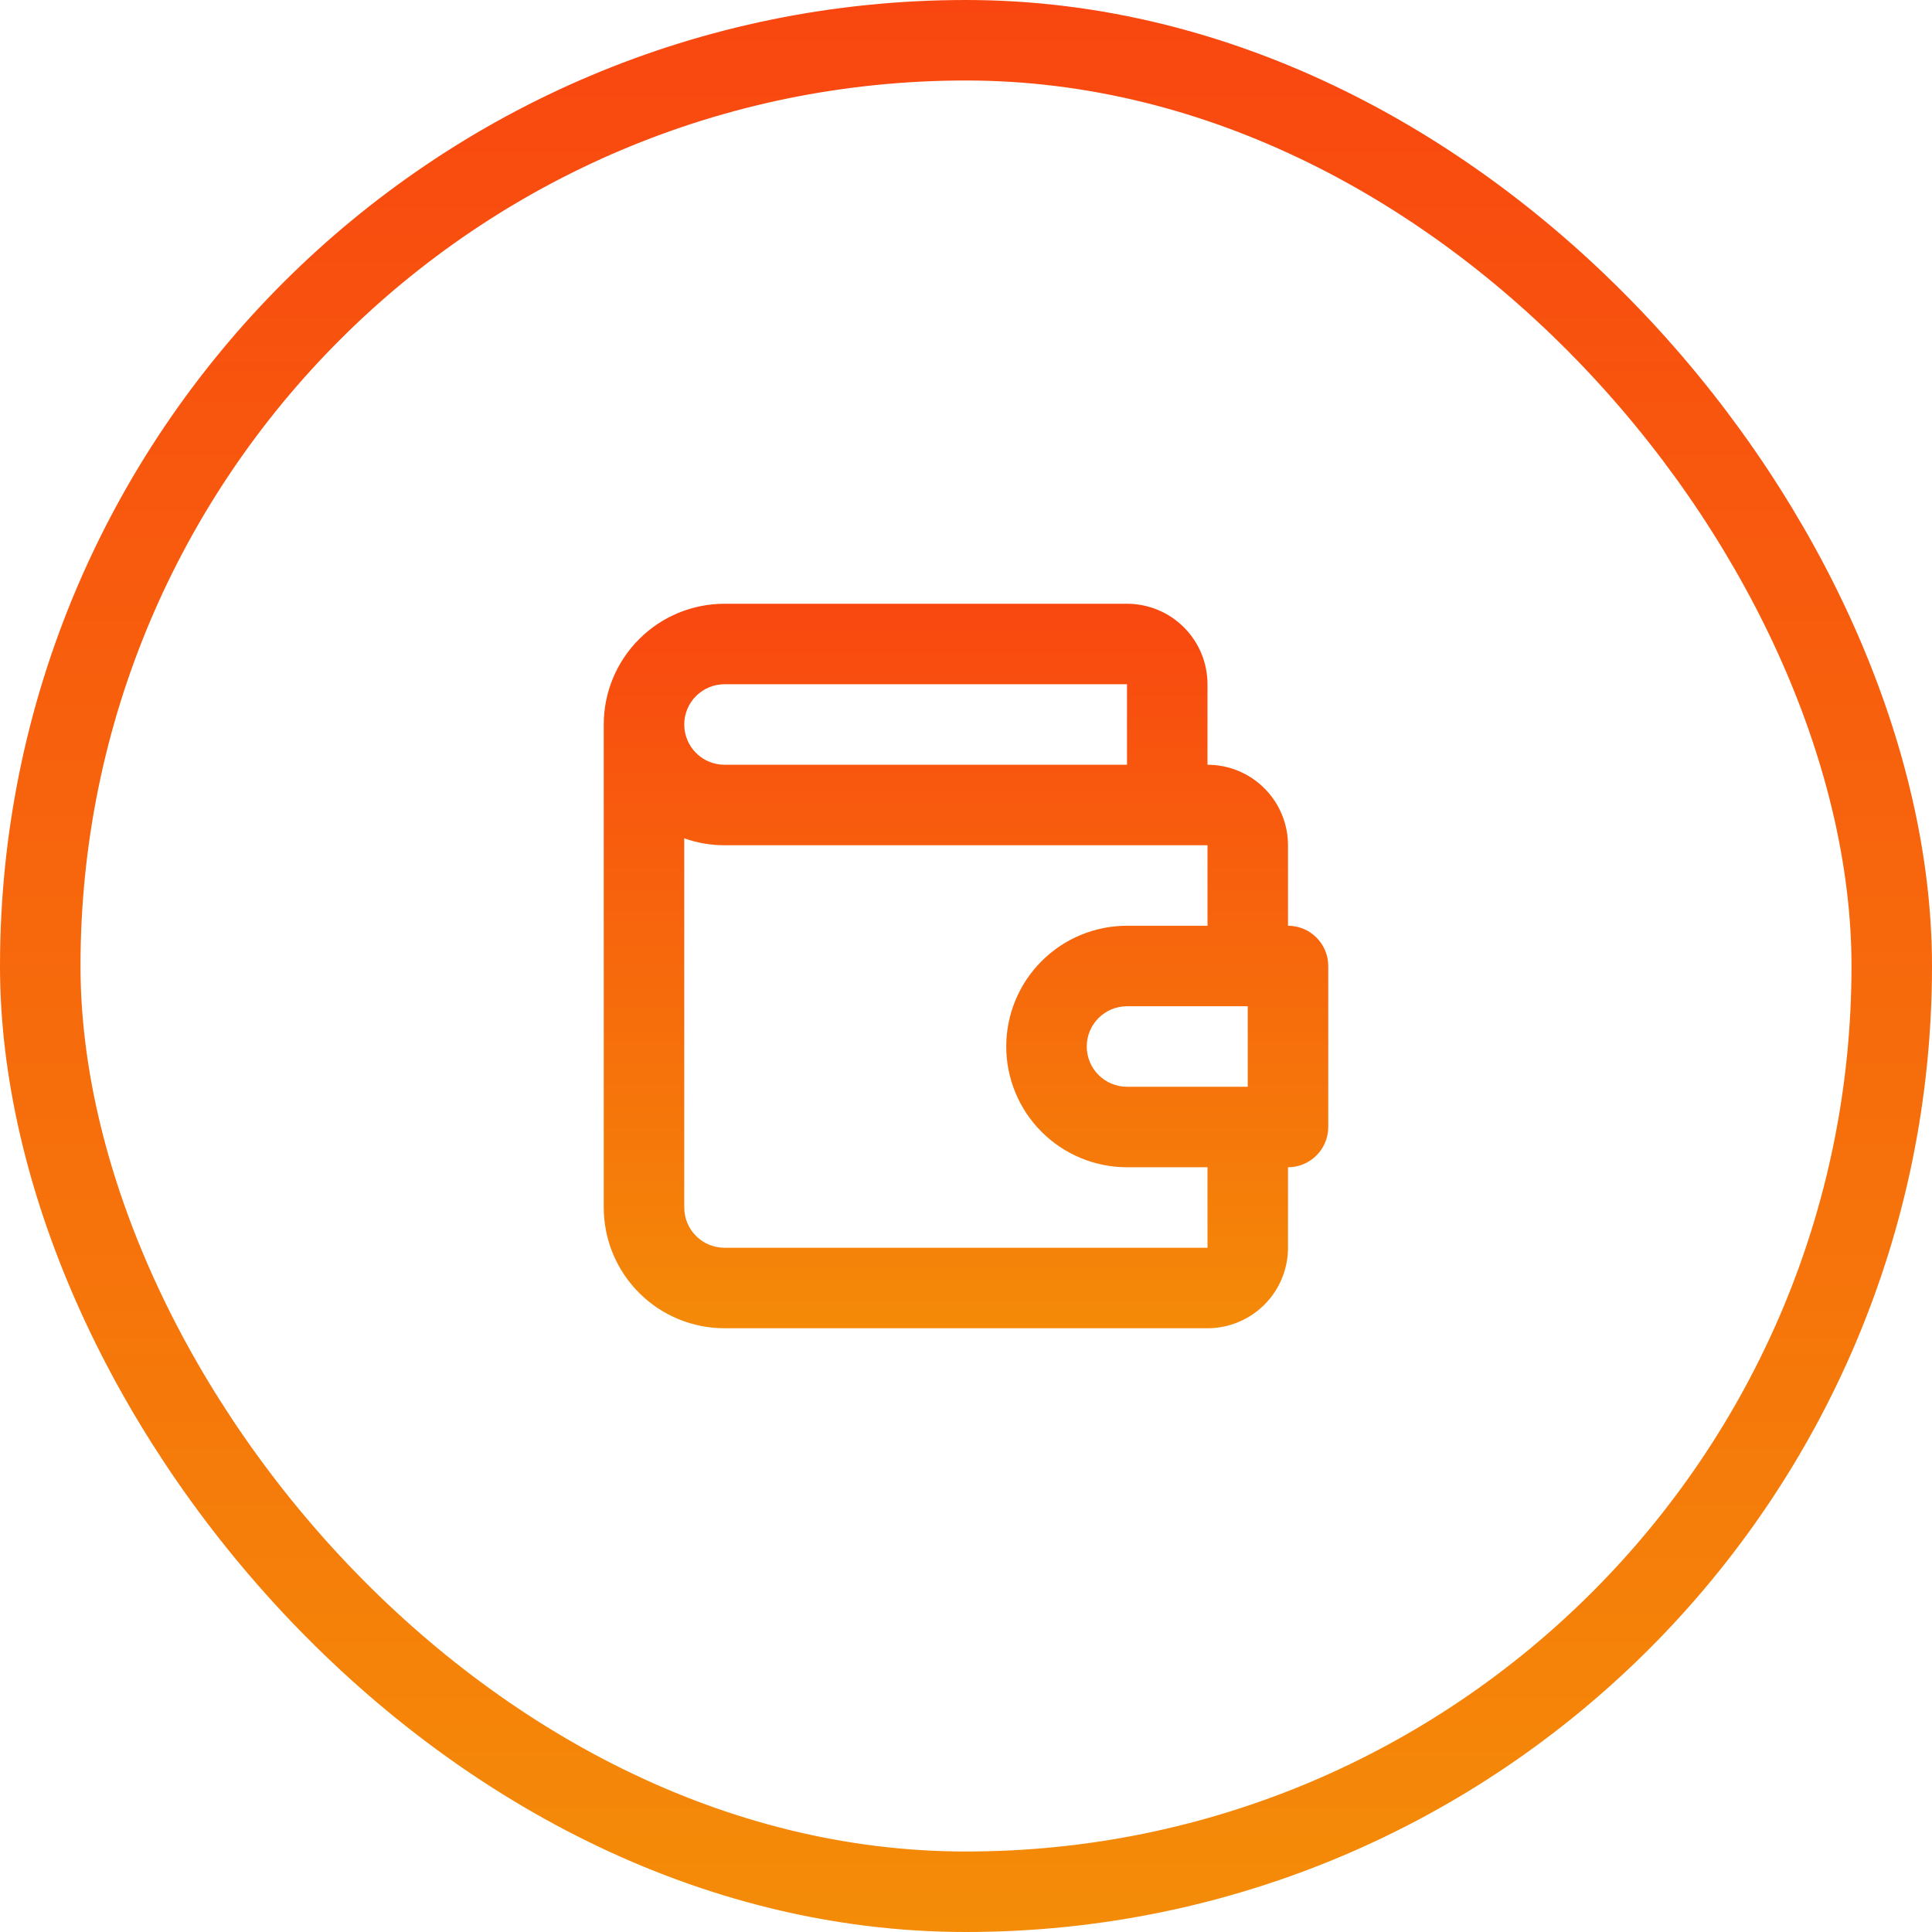
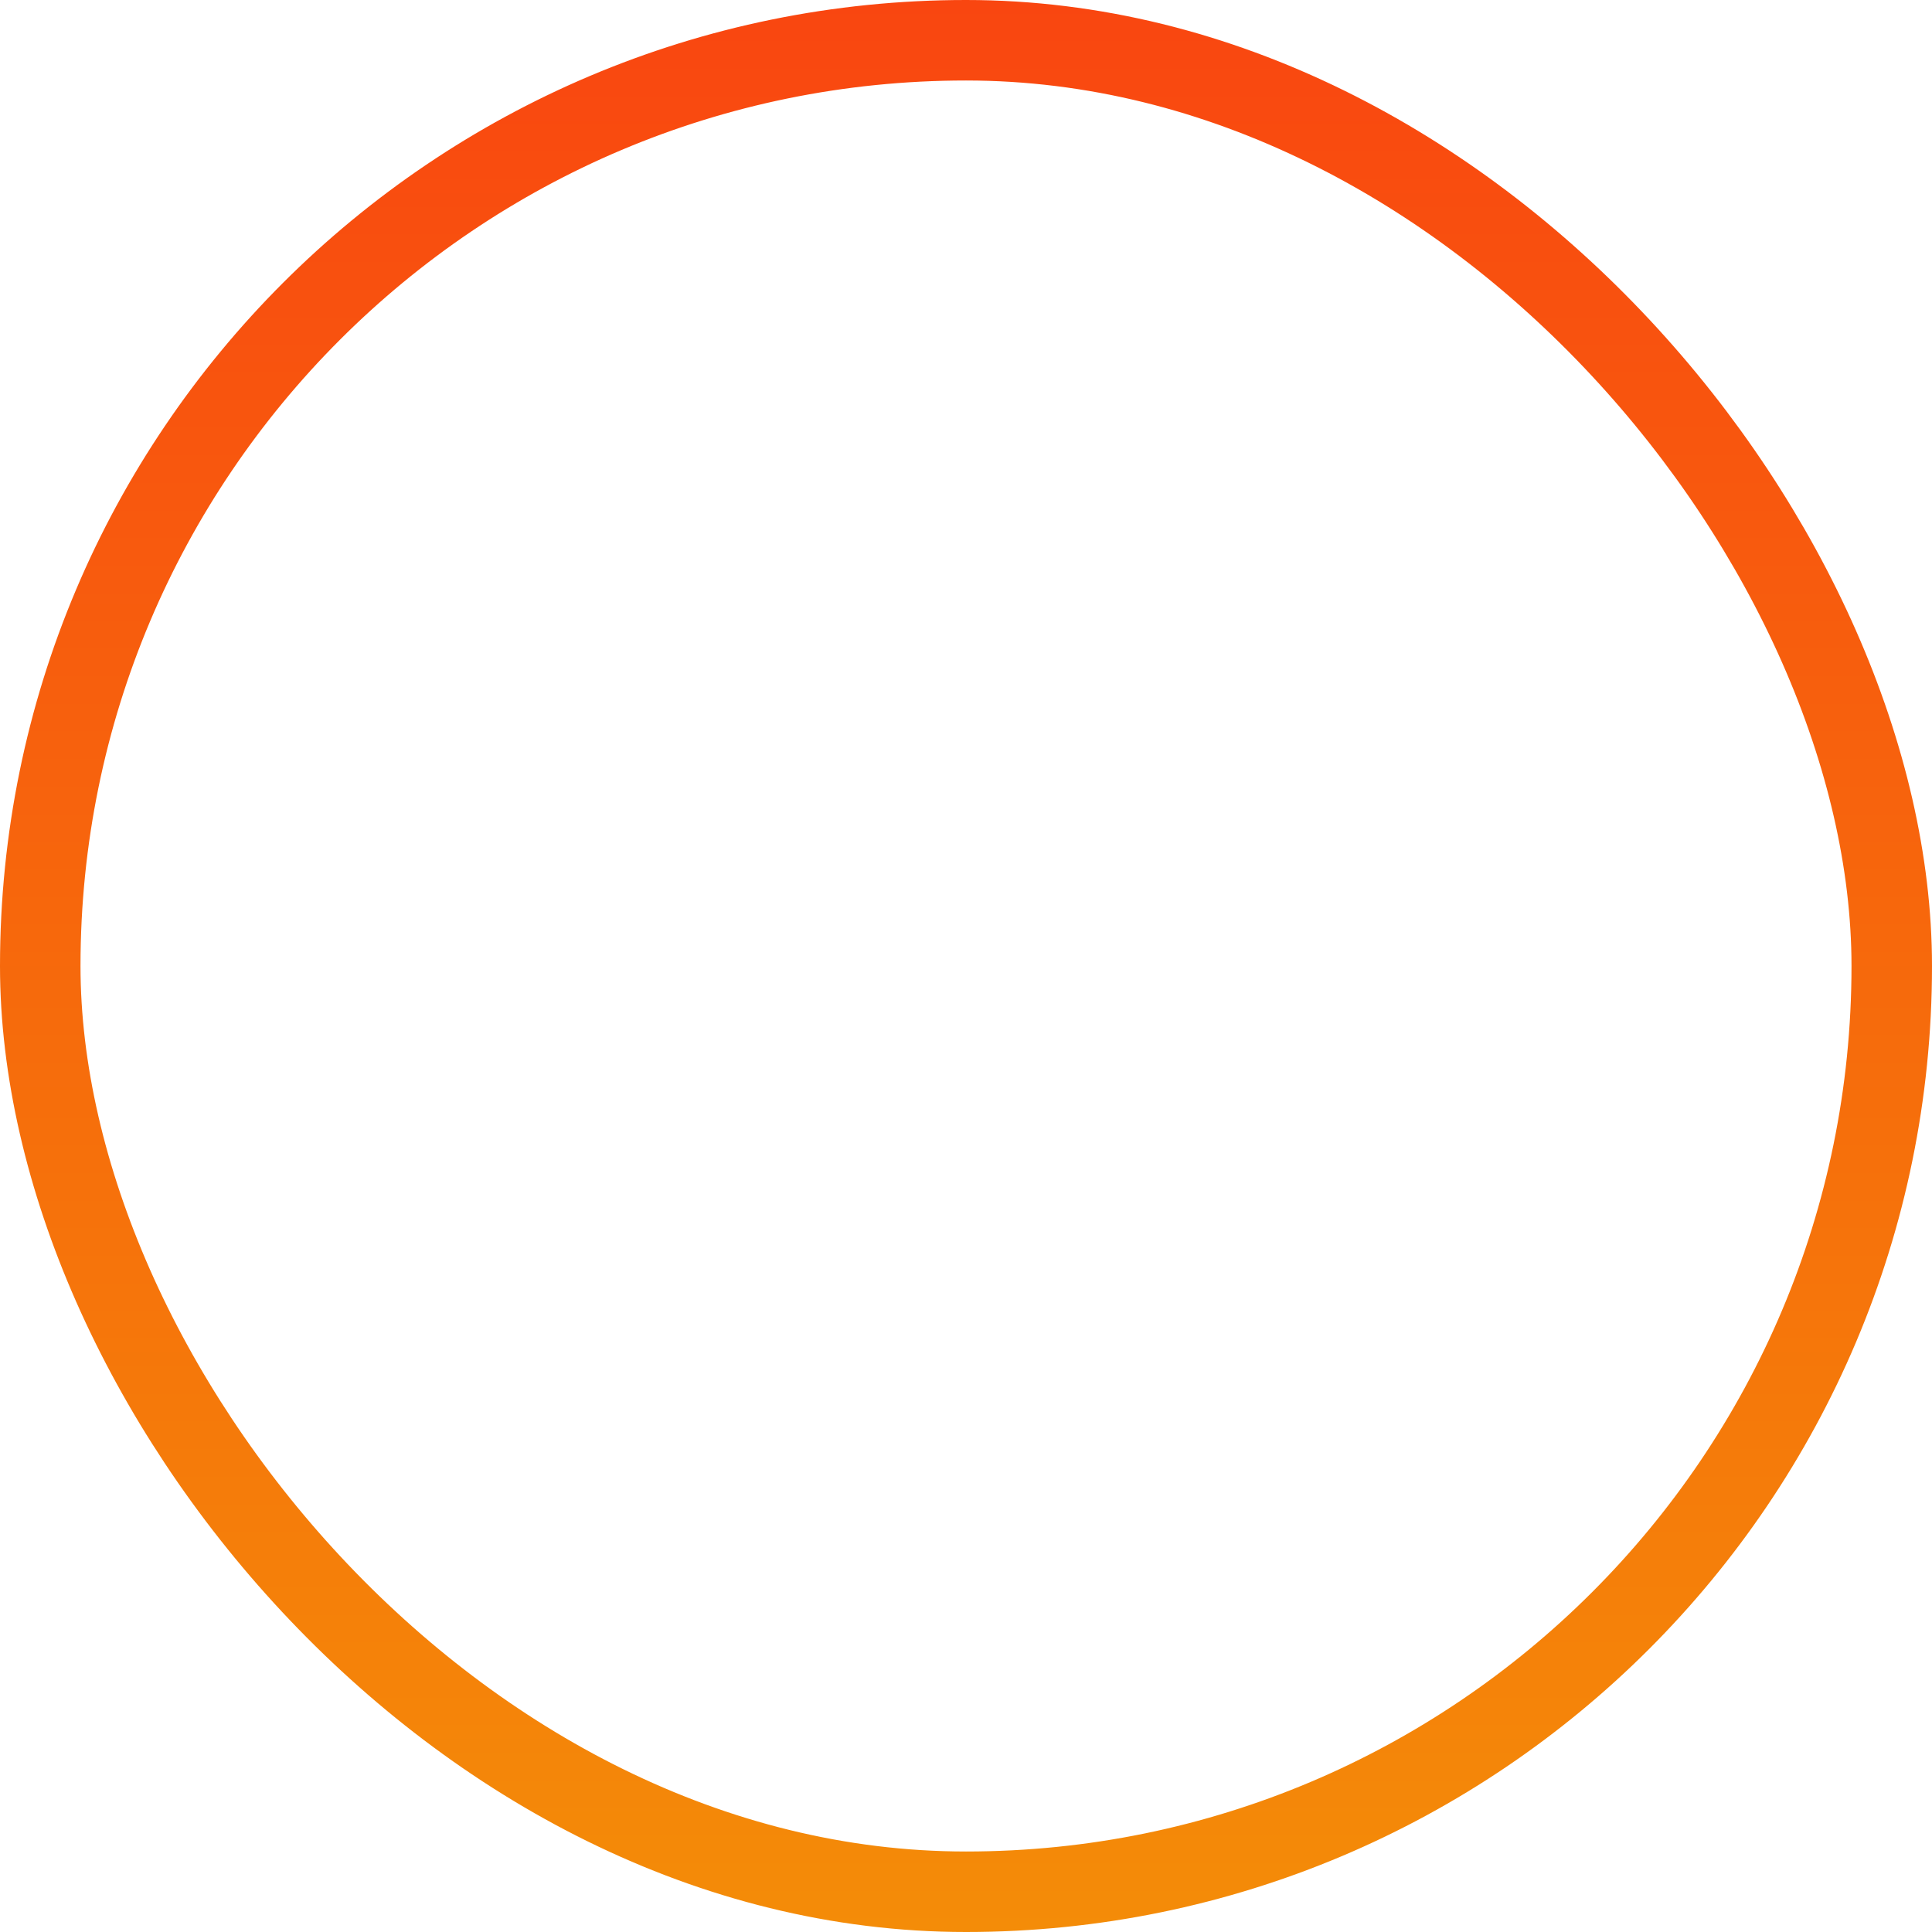
<svg xmlns="http://www.w3.org/2000/svg" width="48" height="48" viewBox="0 0 48 48" fill="none">
  <rect x="1" y="1" width="46" height="46" rx="23" stroke="url(#paint0_linear_572_4920)" stroke-width="2" />
-   <path fill-rule="evenodd" clip-rule="evenodd" d="M18 15C17.204 15 16.441 15.316 15.879 15.879C15.316 16.441 15 17.204 15 18V30C15 30.796 15.316 31.559 15.879 32.121C16.441 32.684 17.204 33 18 33H30C30.53 33 31.039 32.789 31.414 32.414C31.789 32.039 32 31.53 32 31V29C32.552 29 33 28.552 33 28V24C33 23.448 32.552 23 32 23V21C32 20.47 31.789 19.961 31.414 19.586C31.039 19.211 30.53 19 30 19V17C30 16.47 29.789 15.961 29.414 15.586C29.039 15.211 28.53 15 28 15H18ZM30 23V21H29H18C17.656 21 17.318 20.941 17 20.828V30C17 30.265 17.105 30.52 17.293 30.707C17.48 30.895 17.735 31 18 31H30V29H28C27.204 29 26.441 28.684 25.879 28.121C25.316 27.559 25 26.796 25 26C25 25.204 25.316 24.441 25.879 23.879C26.441 23.316 27.204 23 28 23H30ZM31 27H28C27.735 27 27.48 26.895 27.293 26.707C27.105 26.52 27 26.265 27 26C27 25.735 27.105 25.48 27.293 25.293C27.48 25.105 27.735 25 28 25H31V27ZM17.293 18.707C17.105 18.52 17 18.265 17 18C17 17.735 17.105 17.48 17.293 17.293C17.48 17.105 17.735 17 18 17L28 17L28 19H18C17.735 19 17.48 18.895 17.293 18.707Z" fill="url(#paint1_linear_572_4920)" />
  <defs>
    <linearGradient id="paint0_linear_572_4920" x1="24" y1="0" x2="24" y2="48" gradientUnits="userSpaceOnUse">
      <stop stop-color="#F94610" />
      <stop offset="1" stop-color="#F48C08" />
    </linearGradient>
    <linearGradient id="paint1_linear_572_4920" x1="24" y1="15" x2="24" y2="33" gradientUnits="userSpaceOnUse">
      <stop stop-color="#F94710" />
      <stop offset="1" stop-color="#F48A08" />
    </linearGradient>
  </defs>
</svg>